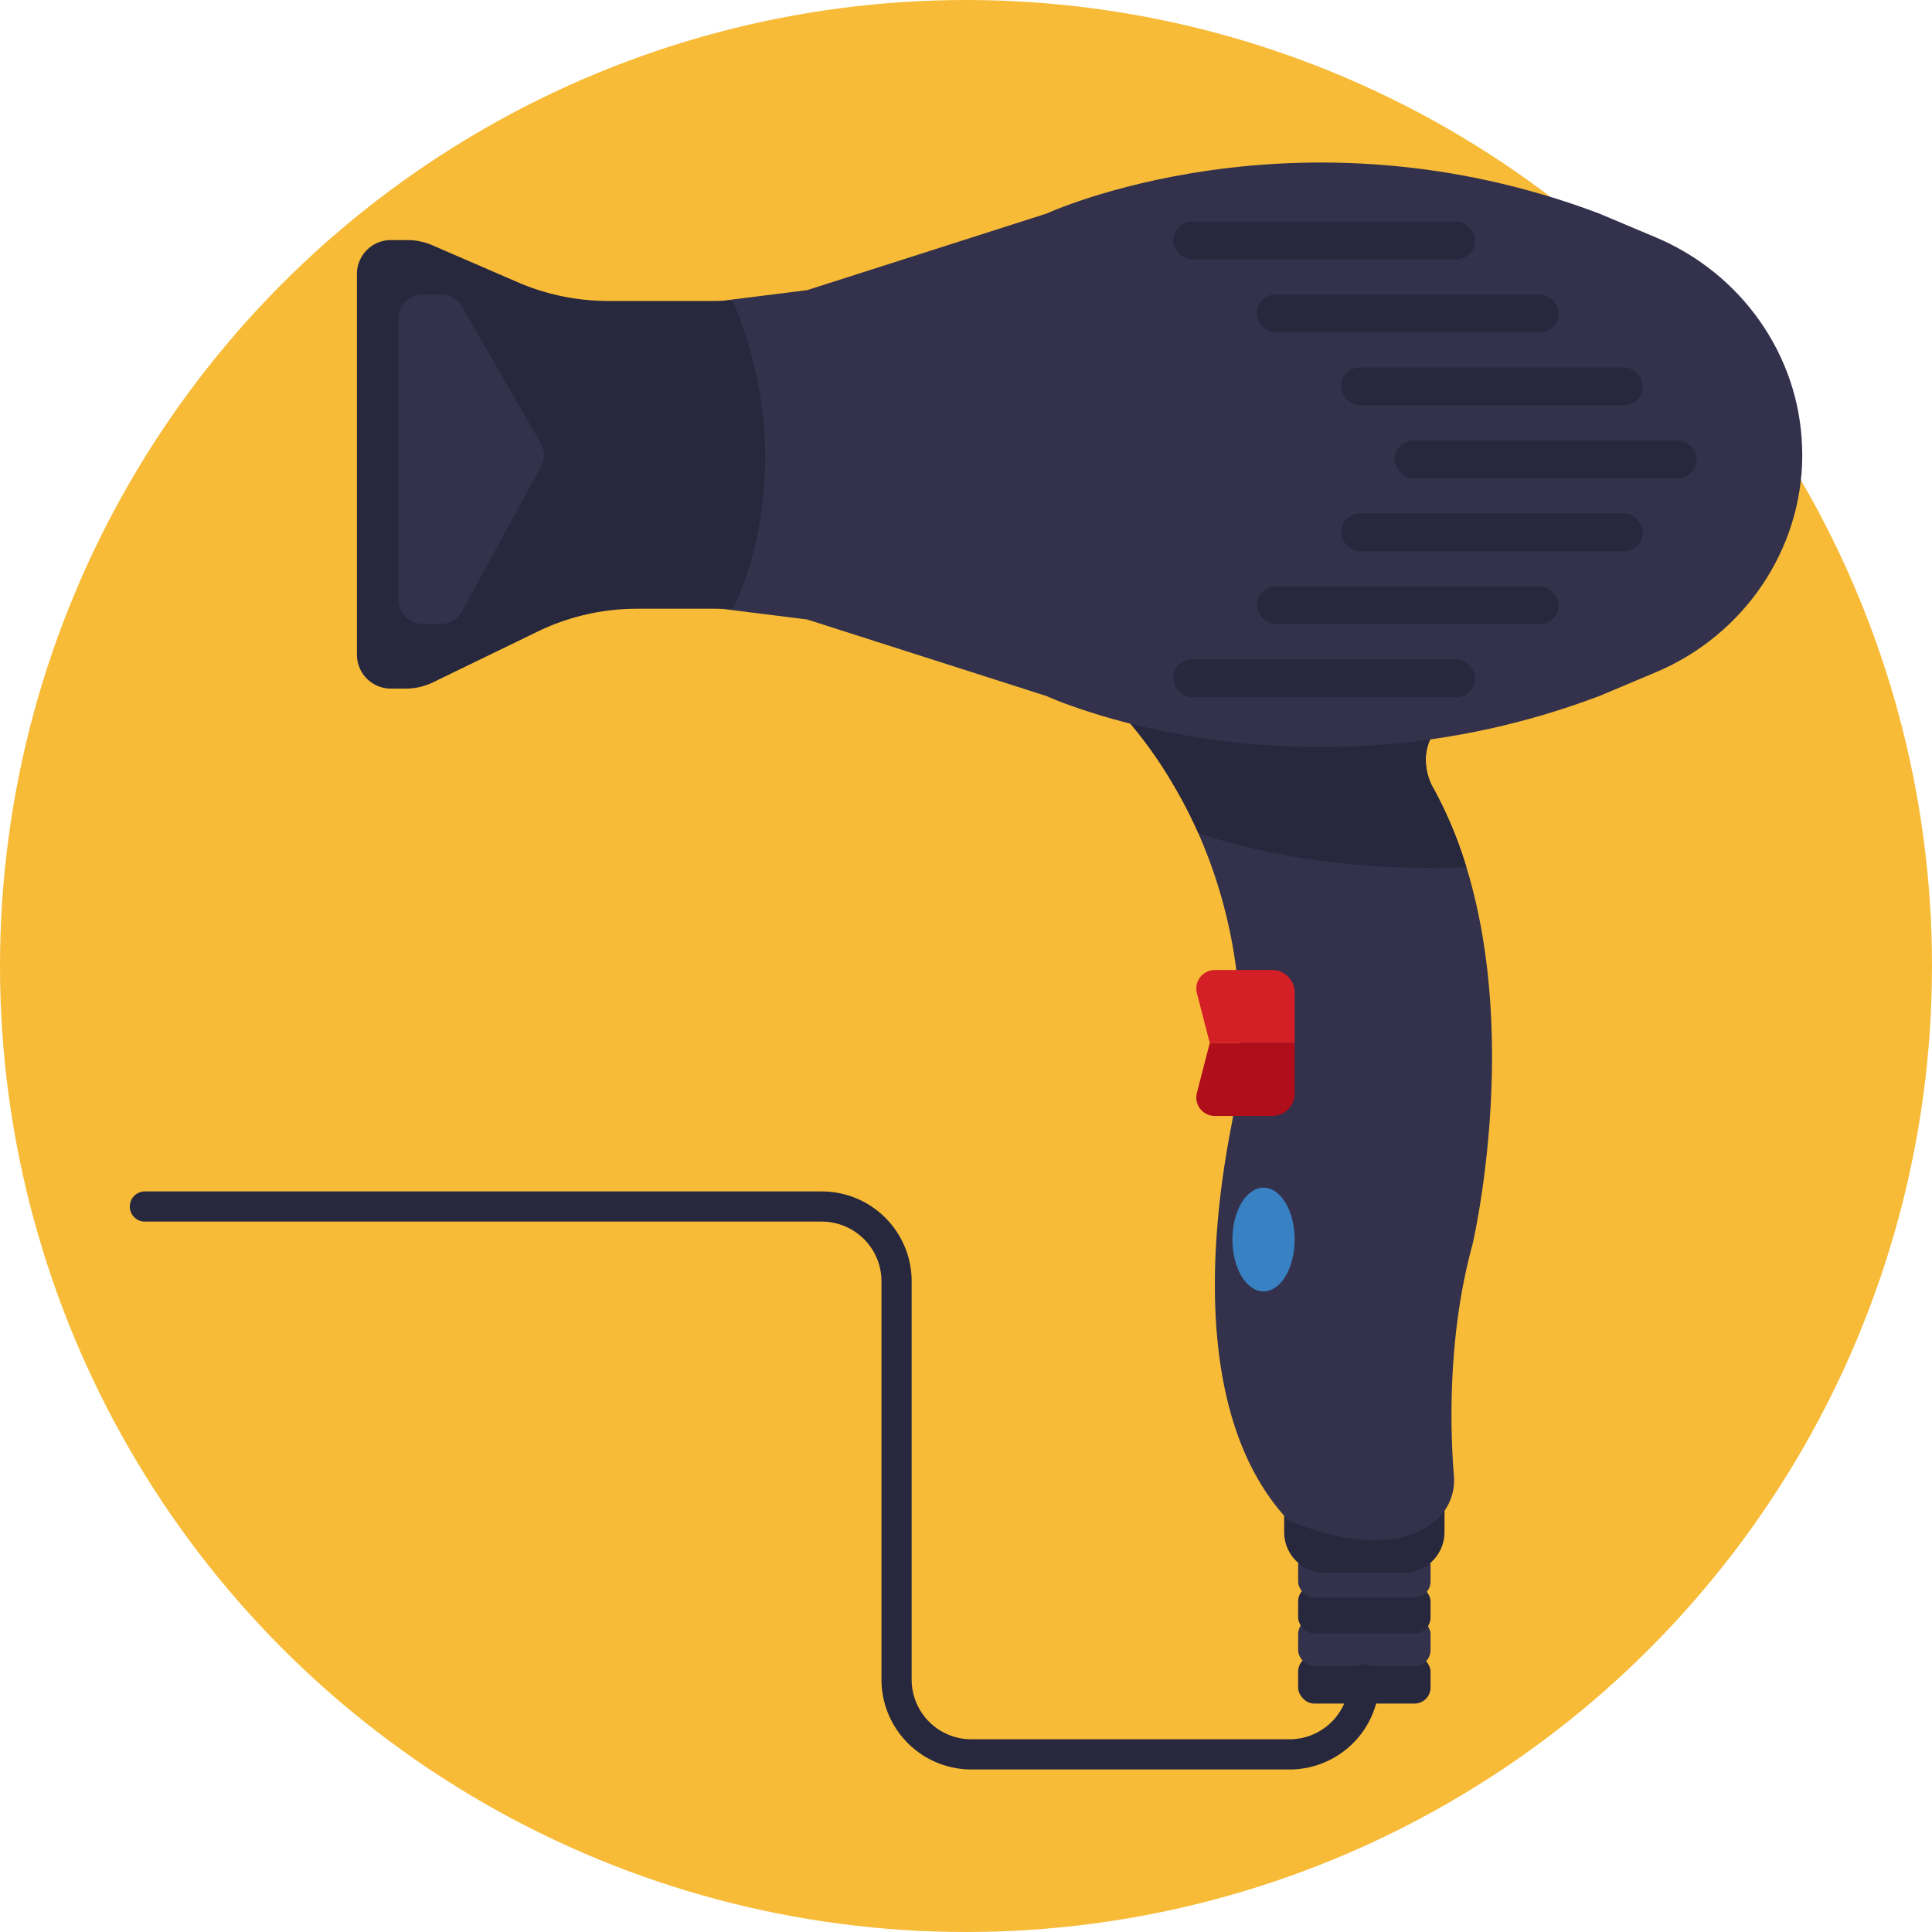
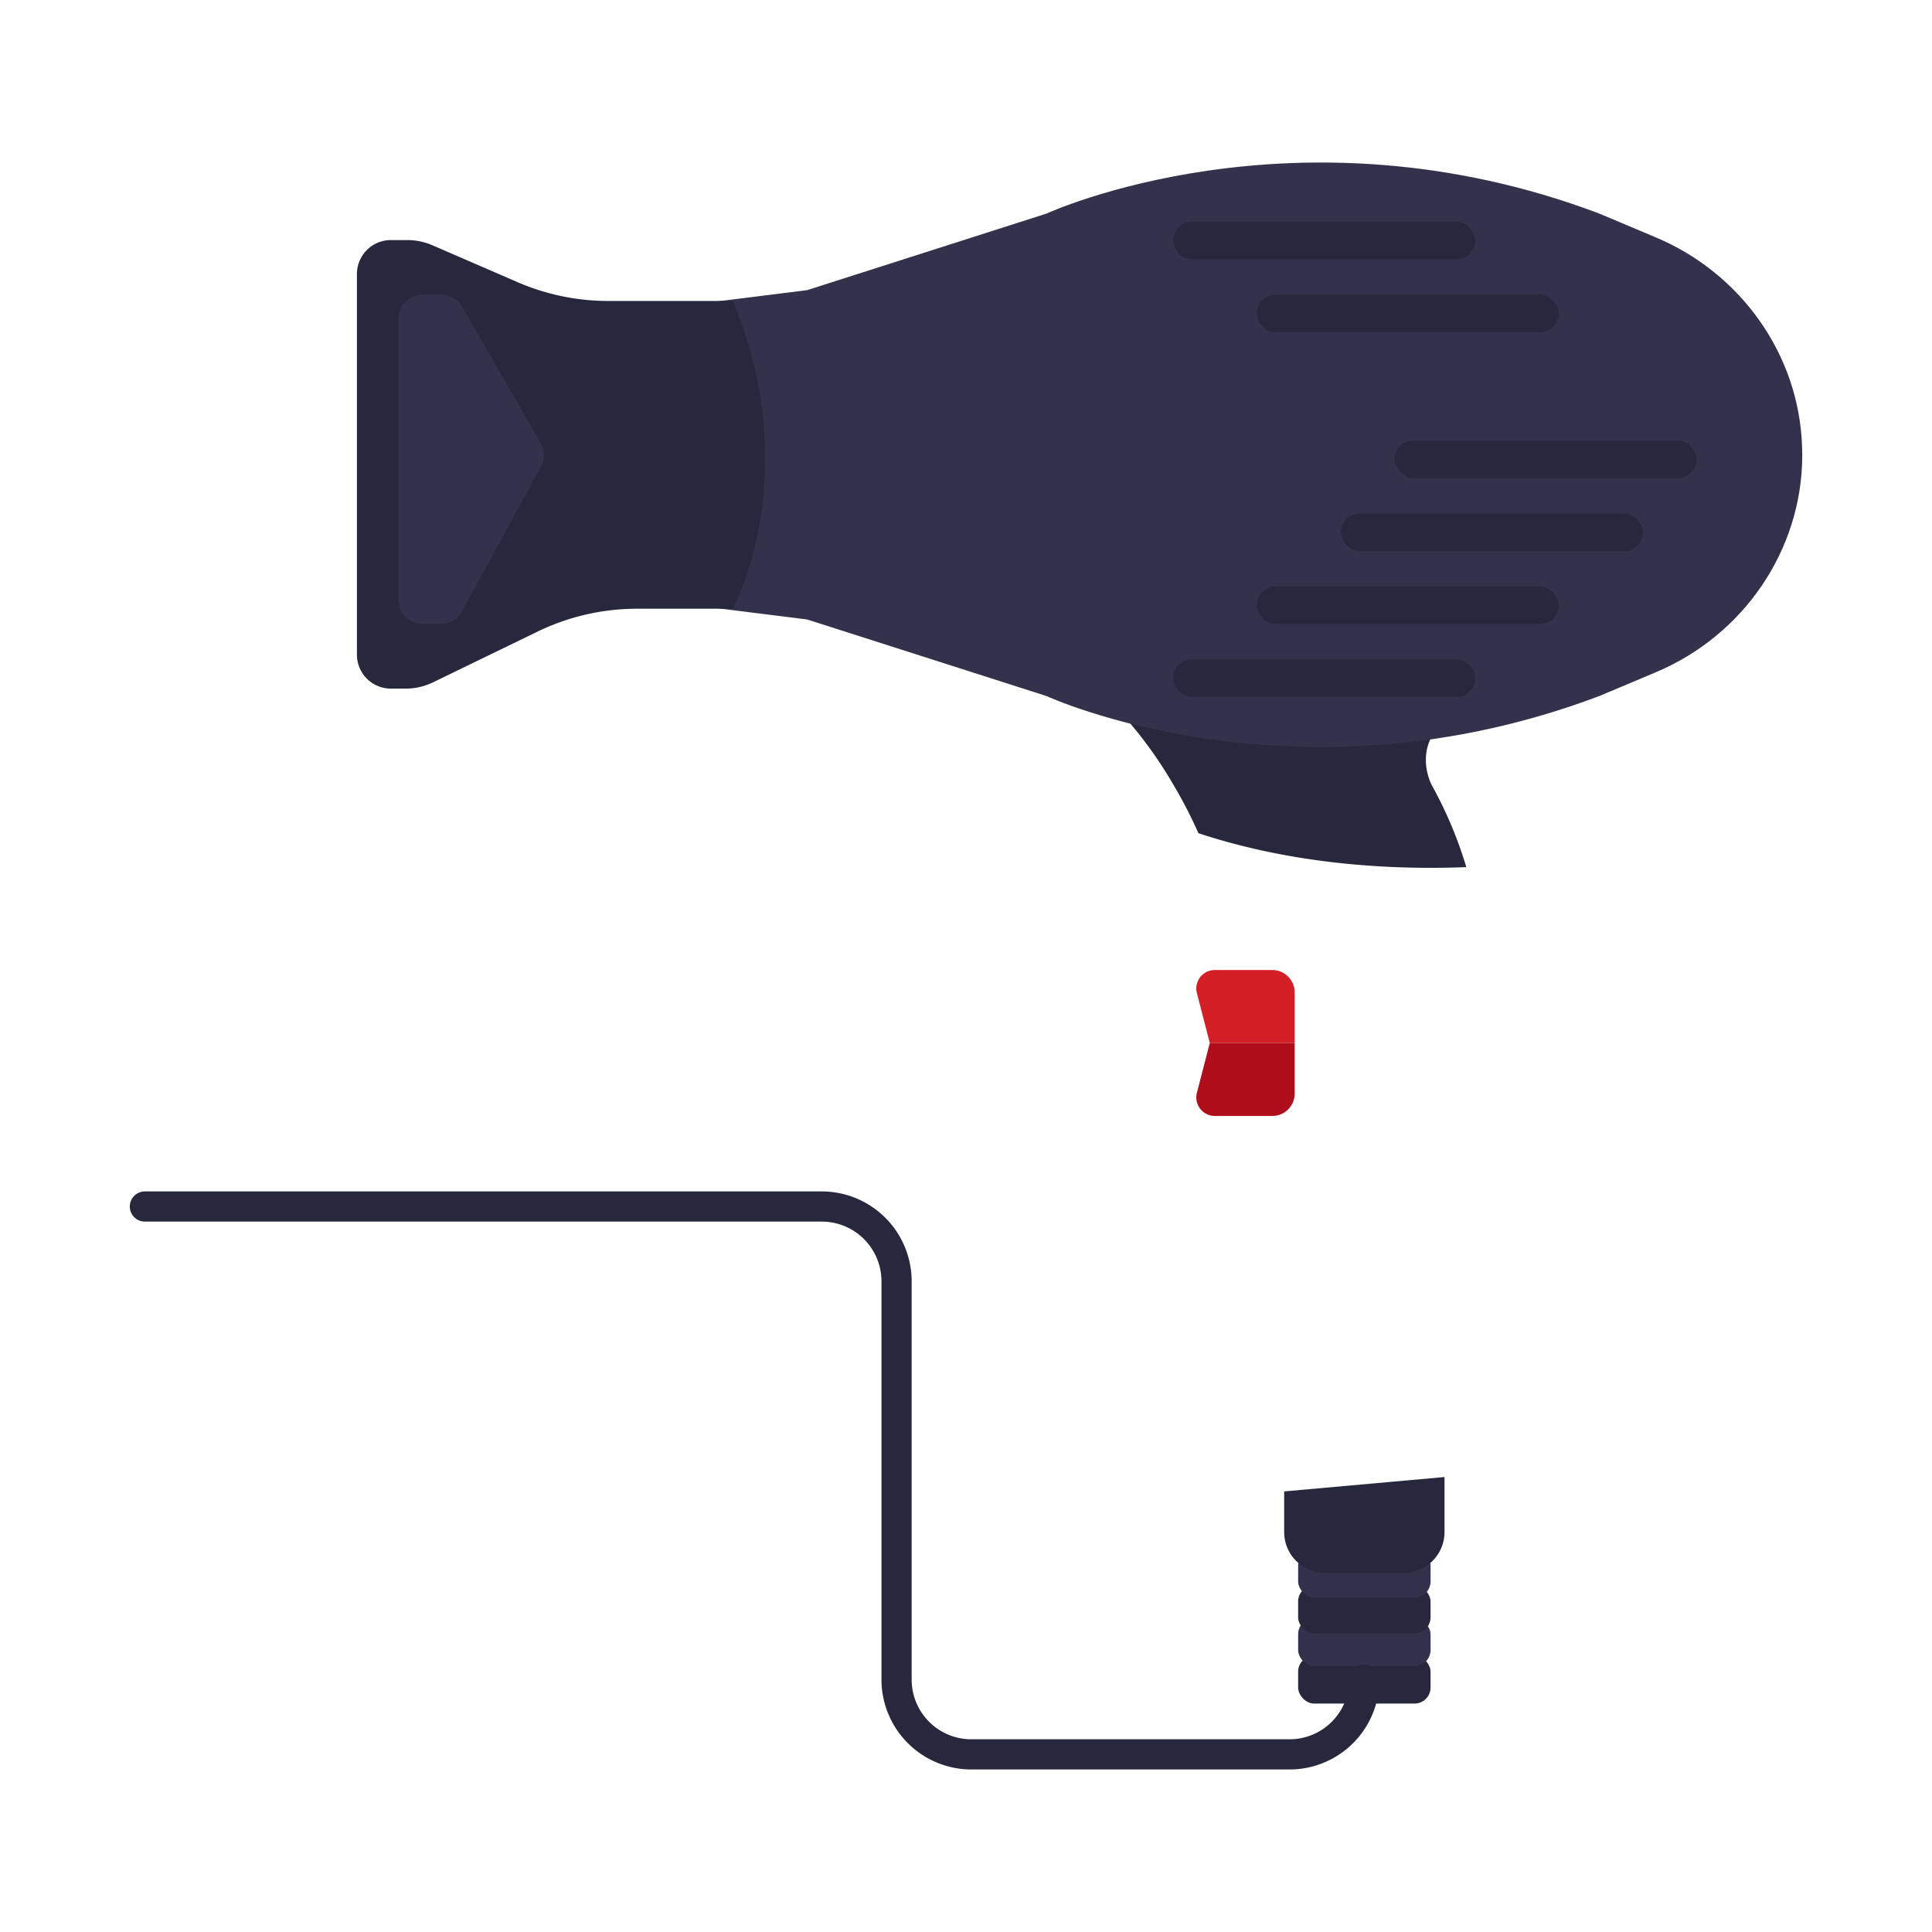
<svg xmlns="http://www.w3.org/2000/svg" viewBox="0 0 512 512">
  <defs>
    <style>.cls-1{fill:#f7bb38;}.cls-2{fill:#27273d;}.cls-3{fill:#33314b;}.cls-4{fill:#d51f26;}.cls-5{fill:#af0e1a;}.cls-6{fill:#3881c2;}</style>
  </defs>
  <g id="BULINE">
-     <circle class="cls-1" cx="256" cy="256" r="256" />
-   </g>
+     </g>
  <g id="Icons">
    <rect class="cls-2" x="344.02" y="438.78" width="35.09" height="12.68" rx="4.23" />
    <rect class="cls-3" x="344.02" y="428.85" width="35.09" height="12.68" rx="4.23" />
    <rect class="cls-2" x="344.02" y="420.18" width="35.09" height="12.68" rx="4.23" />
    <rect class="cls-3" x="344.02" y="410.67" width="35.09" height="12.68" rx="4.23" />
    <path class="cls-2" d="M372,416.8H351.1A10.78,10.78,0,0,1,340.32,406V395.24l42.49-3.81V406A10.78,10.78,0,0,1,372,416.8Z" />
-     <path class="cls-3" d="M390.2,329.92c-6.84,24.93-5.76,50.61-4.91,61.07a14.16,14.16,0,0,1-4.47,11.68c-13.64,12.35-39.45.18-39.45.18C315.9,375.58,321,325.94,326.2,299a130.87,130.87,0,0,0-8.65-78.23,122.89,122.89,0,0,0-6.72-13,112.92,112.92,0,0,0-21-26.17c-1.49-1.34-2.36-2-2.36-2l2.6.21,97.6,8c-15.22,7.61-8.25,20.29-8.25,20.29a109.18,109.18,0,0,1,9.17,21.64C402.91,276.28,390.2,329.92,390.2,329.92Z" />
    <path class="cls-2" d="M388.59,229.8c-30.71,1.17-54.31-3.48-71-9a122.89,122.89,0,0,0-6.72-13,112.92,112.92,0,0,0-21-26.17l.24-1.79,97.6,8c-15.22,7.61-8.25,20.29-8.25,20.29A109.18,109.18,0,0,1,388.59,229.8Z" />
    <path class="cls-3" d="M477.57,118.5c-.74-24.47-16.18-46.08-38.74-55.58l-15-6.32c-80.54-30.44-146.49,0-146.49,0L213.91,76.89l-25.36,3.17V161l25.36,3.17,63.42,20.29s65.95,30.44,146.49,0l15-6.31c23.2-9.76,38.75-32.32,38.8-57.48Q477.6,119.58,477.57,118.5Z" />
    <path class="cls-2" d="M94.59,72.62V173.44a9,9,0,0,0,9,9.05h3.9a16.72,16.72,0,0,0,7.32-1.69l27.61-13.4a60.42,60.42,0,0,1,26.41-6.08H194.2s19.3-35.49,0-81.56h-33a60.47,60.47,0,0,1-24.08-5L114.59,65a16.86,16.86,0,0,0-6.68-1.38h-4.27A9,9,0,0,0,94.59,72.62Z" />
    <rect class="cls-2" x="310.93" y="58.74" width="80" height="10" rx="5" />
    <rect class="cls-2" x="333.07" y="78.07" width="80" height="10" rx="5" />
-     <rect class="cls-2" x="355.4" y="97.4" width="80" height="10" rx="5" />
    <rect class="cls-2" x="369.6" y="116.74" width="80" height="10" rx="5" />
    <rect class="cls-2" x="355.4" y="136.07" width="80" height="10" rx="5" />
    <rect class="cls-2" x="333.07" y="155.4" width="80" height="10" rx="5" />
    <rect class="cls-2" x="310.93" y="174.74" width="80" height="10" rx="5" />
    <path class="cls-3" d="M112.06,78.07h4.81a6.47,6.47,0,0,1,5.6,3.23l20.82,36.09a6.44,6.44,0,0,1,.07,6.32L122.44,162a6.45,6.45,0,0,1-5.67,3.36h-4.71A6.46,6.46,0,0,1,105.6,159V84.53A6.46,6.46,0,0,1,112.06,78.07Z" />
    <path class="cls-4" d="M343.1,276.4H320.6l-3.41-13.2a4.9,4.9,0,0,1,4.74-6.13h15.26A5.92,5.92,0,0,1,343.1,263Z" />
    <path class="cls-5" d="M337.19,295.74H321.93a4.9,4.9,0,0,1-4.74-6.13l3.41-13.21h22.5v13.42A5.92,5.92,0,0,1,337.19,295.74Z" />
-     <ellipse class="cls-6" cx="334.85" cy="328.49" rx="8.25" ry="13.75" />
    <path class="cls-2" d="M341.76,468.93H257.41a23.84,23.84,0,0,1-23.81-23.81V339.54a15.82,15.82,0,0,0-15.8-15.8H38.4a4,4,0,1,1,0-8H217.8a23.83,23.83,0,0,1,23.8,23.8V445.12a15.82,15.82,0,0,0,15.81,15.81h84.35a15.82,15.82,0,0,0,15.8-15.81,4,4,0,0,1,8,0A23.83,23.83,0,0,1,341.76,468.93Z" />
  </g>
</svg>